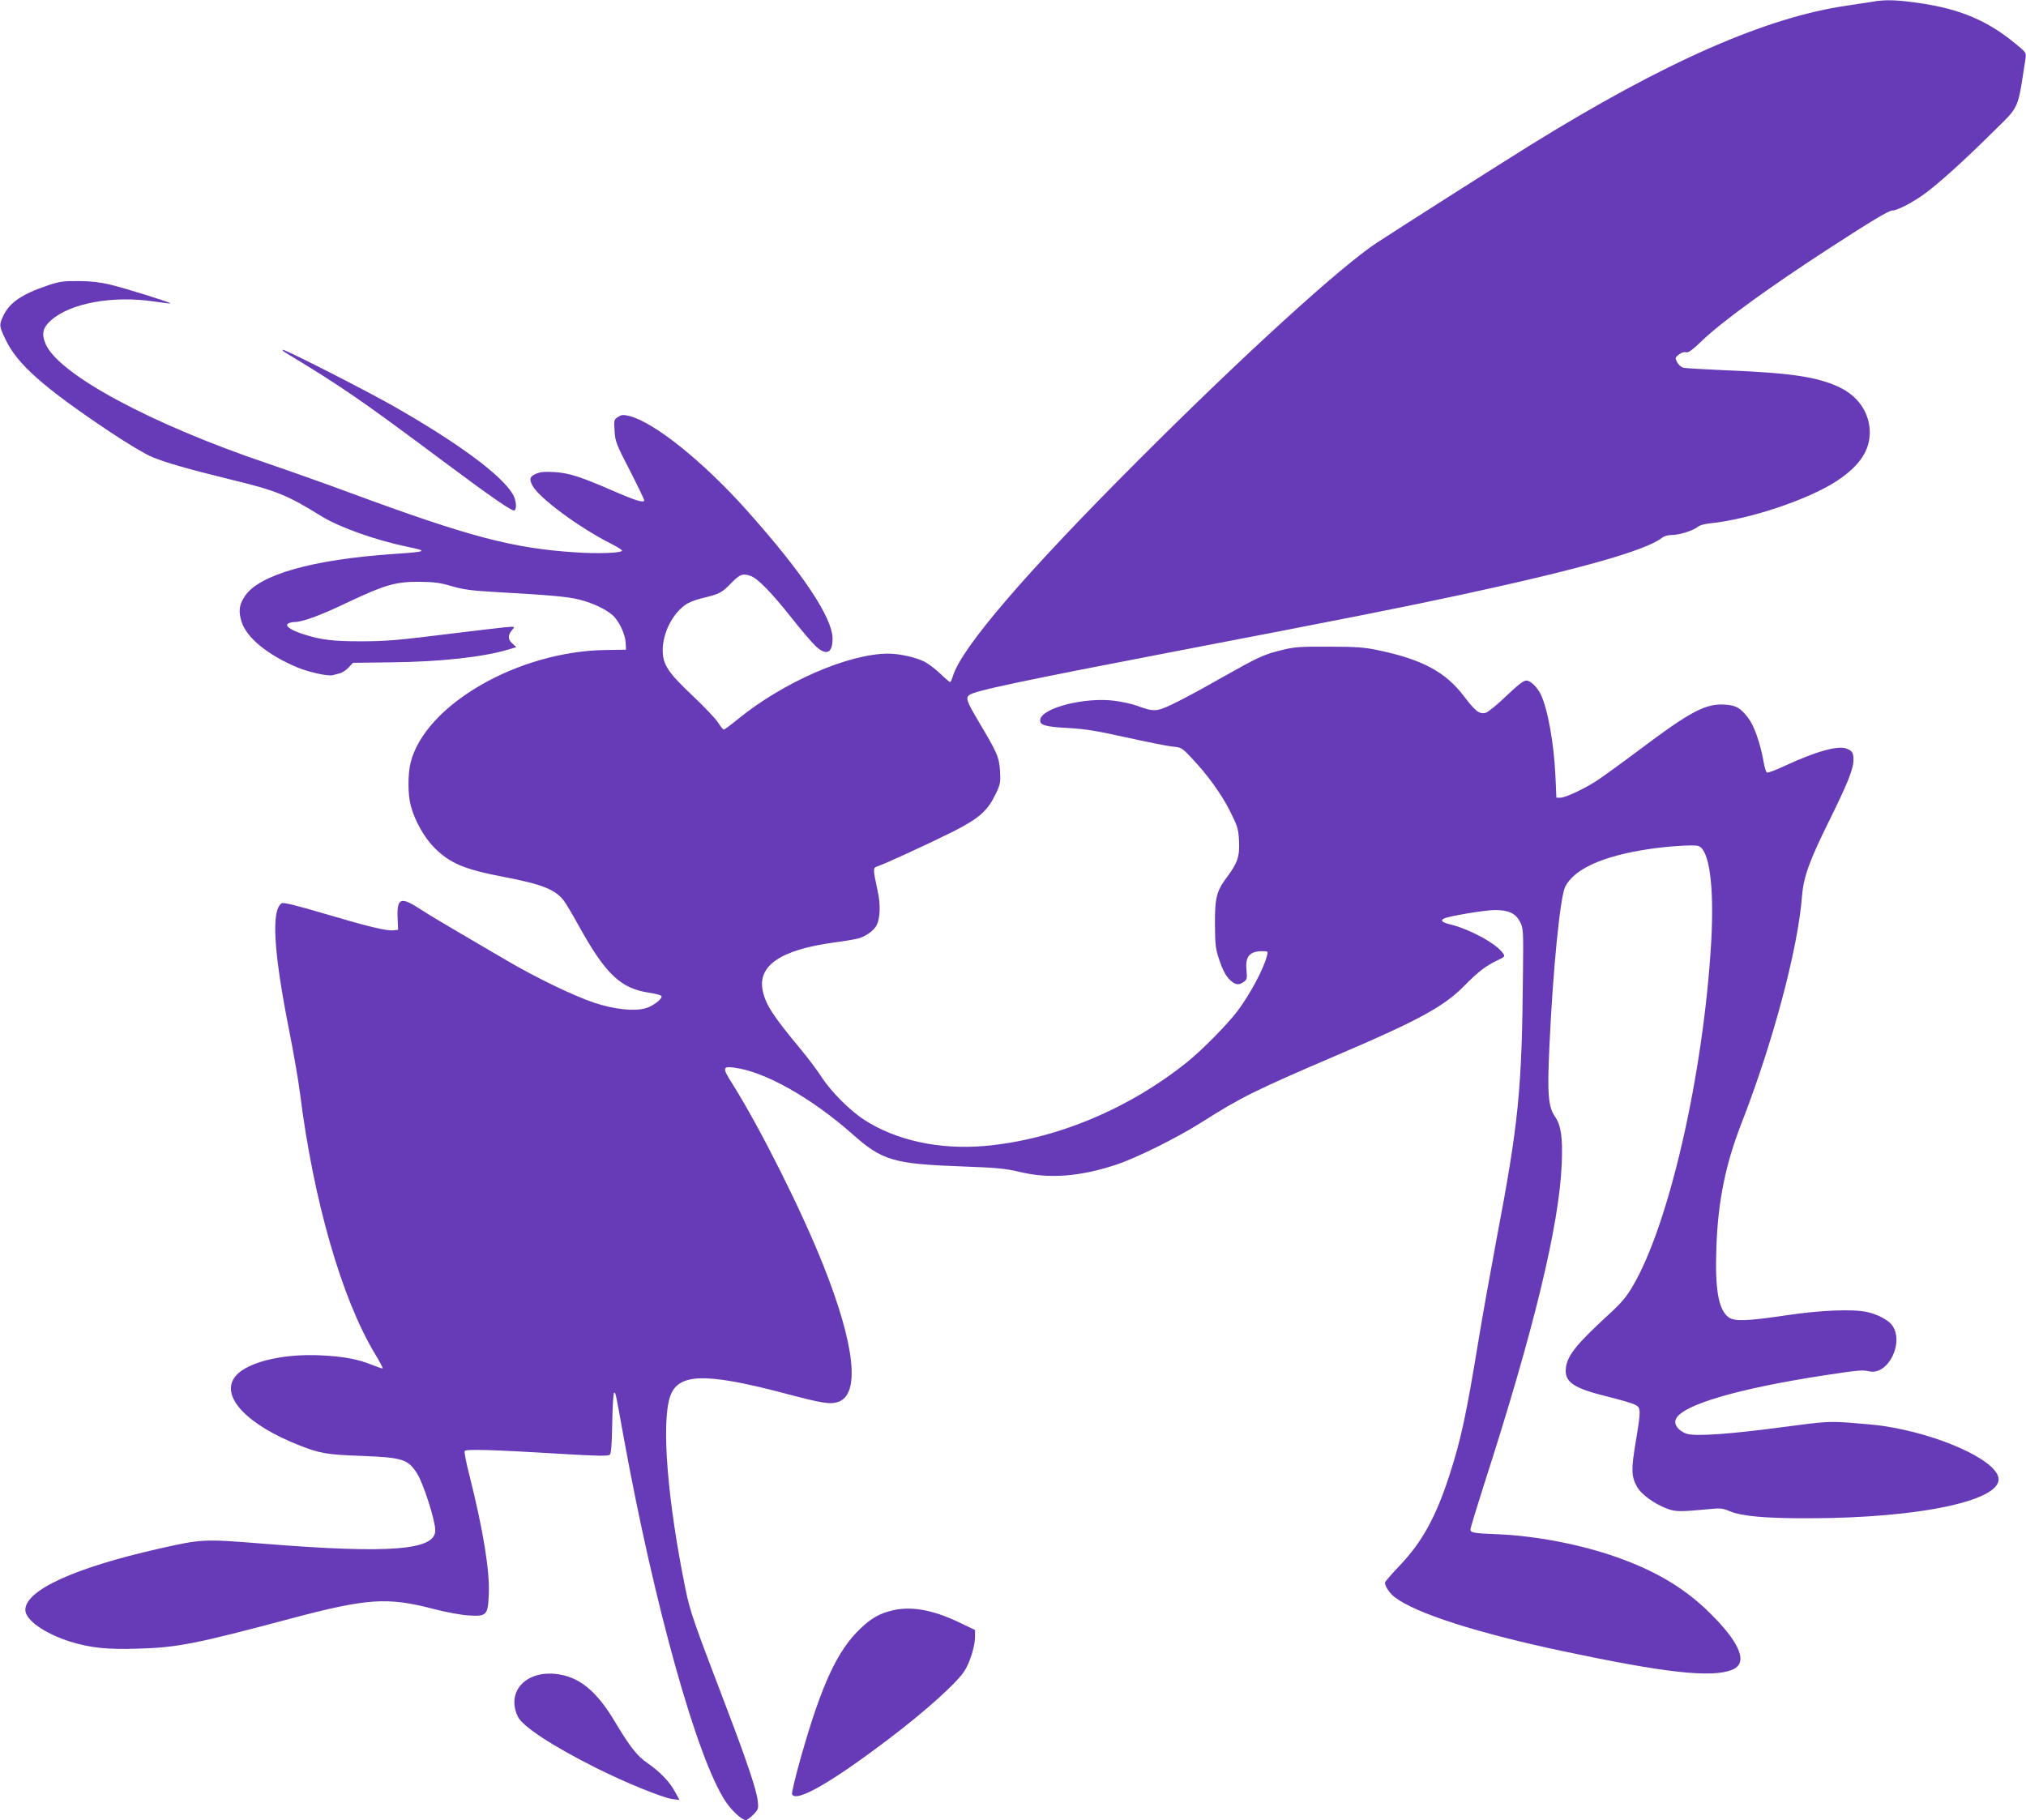
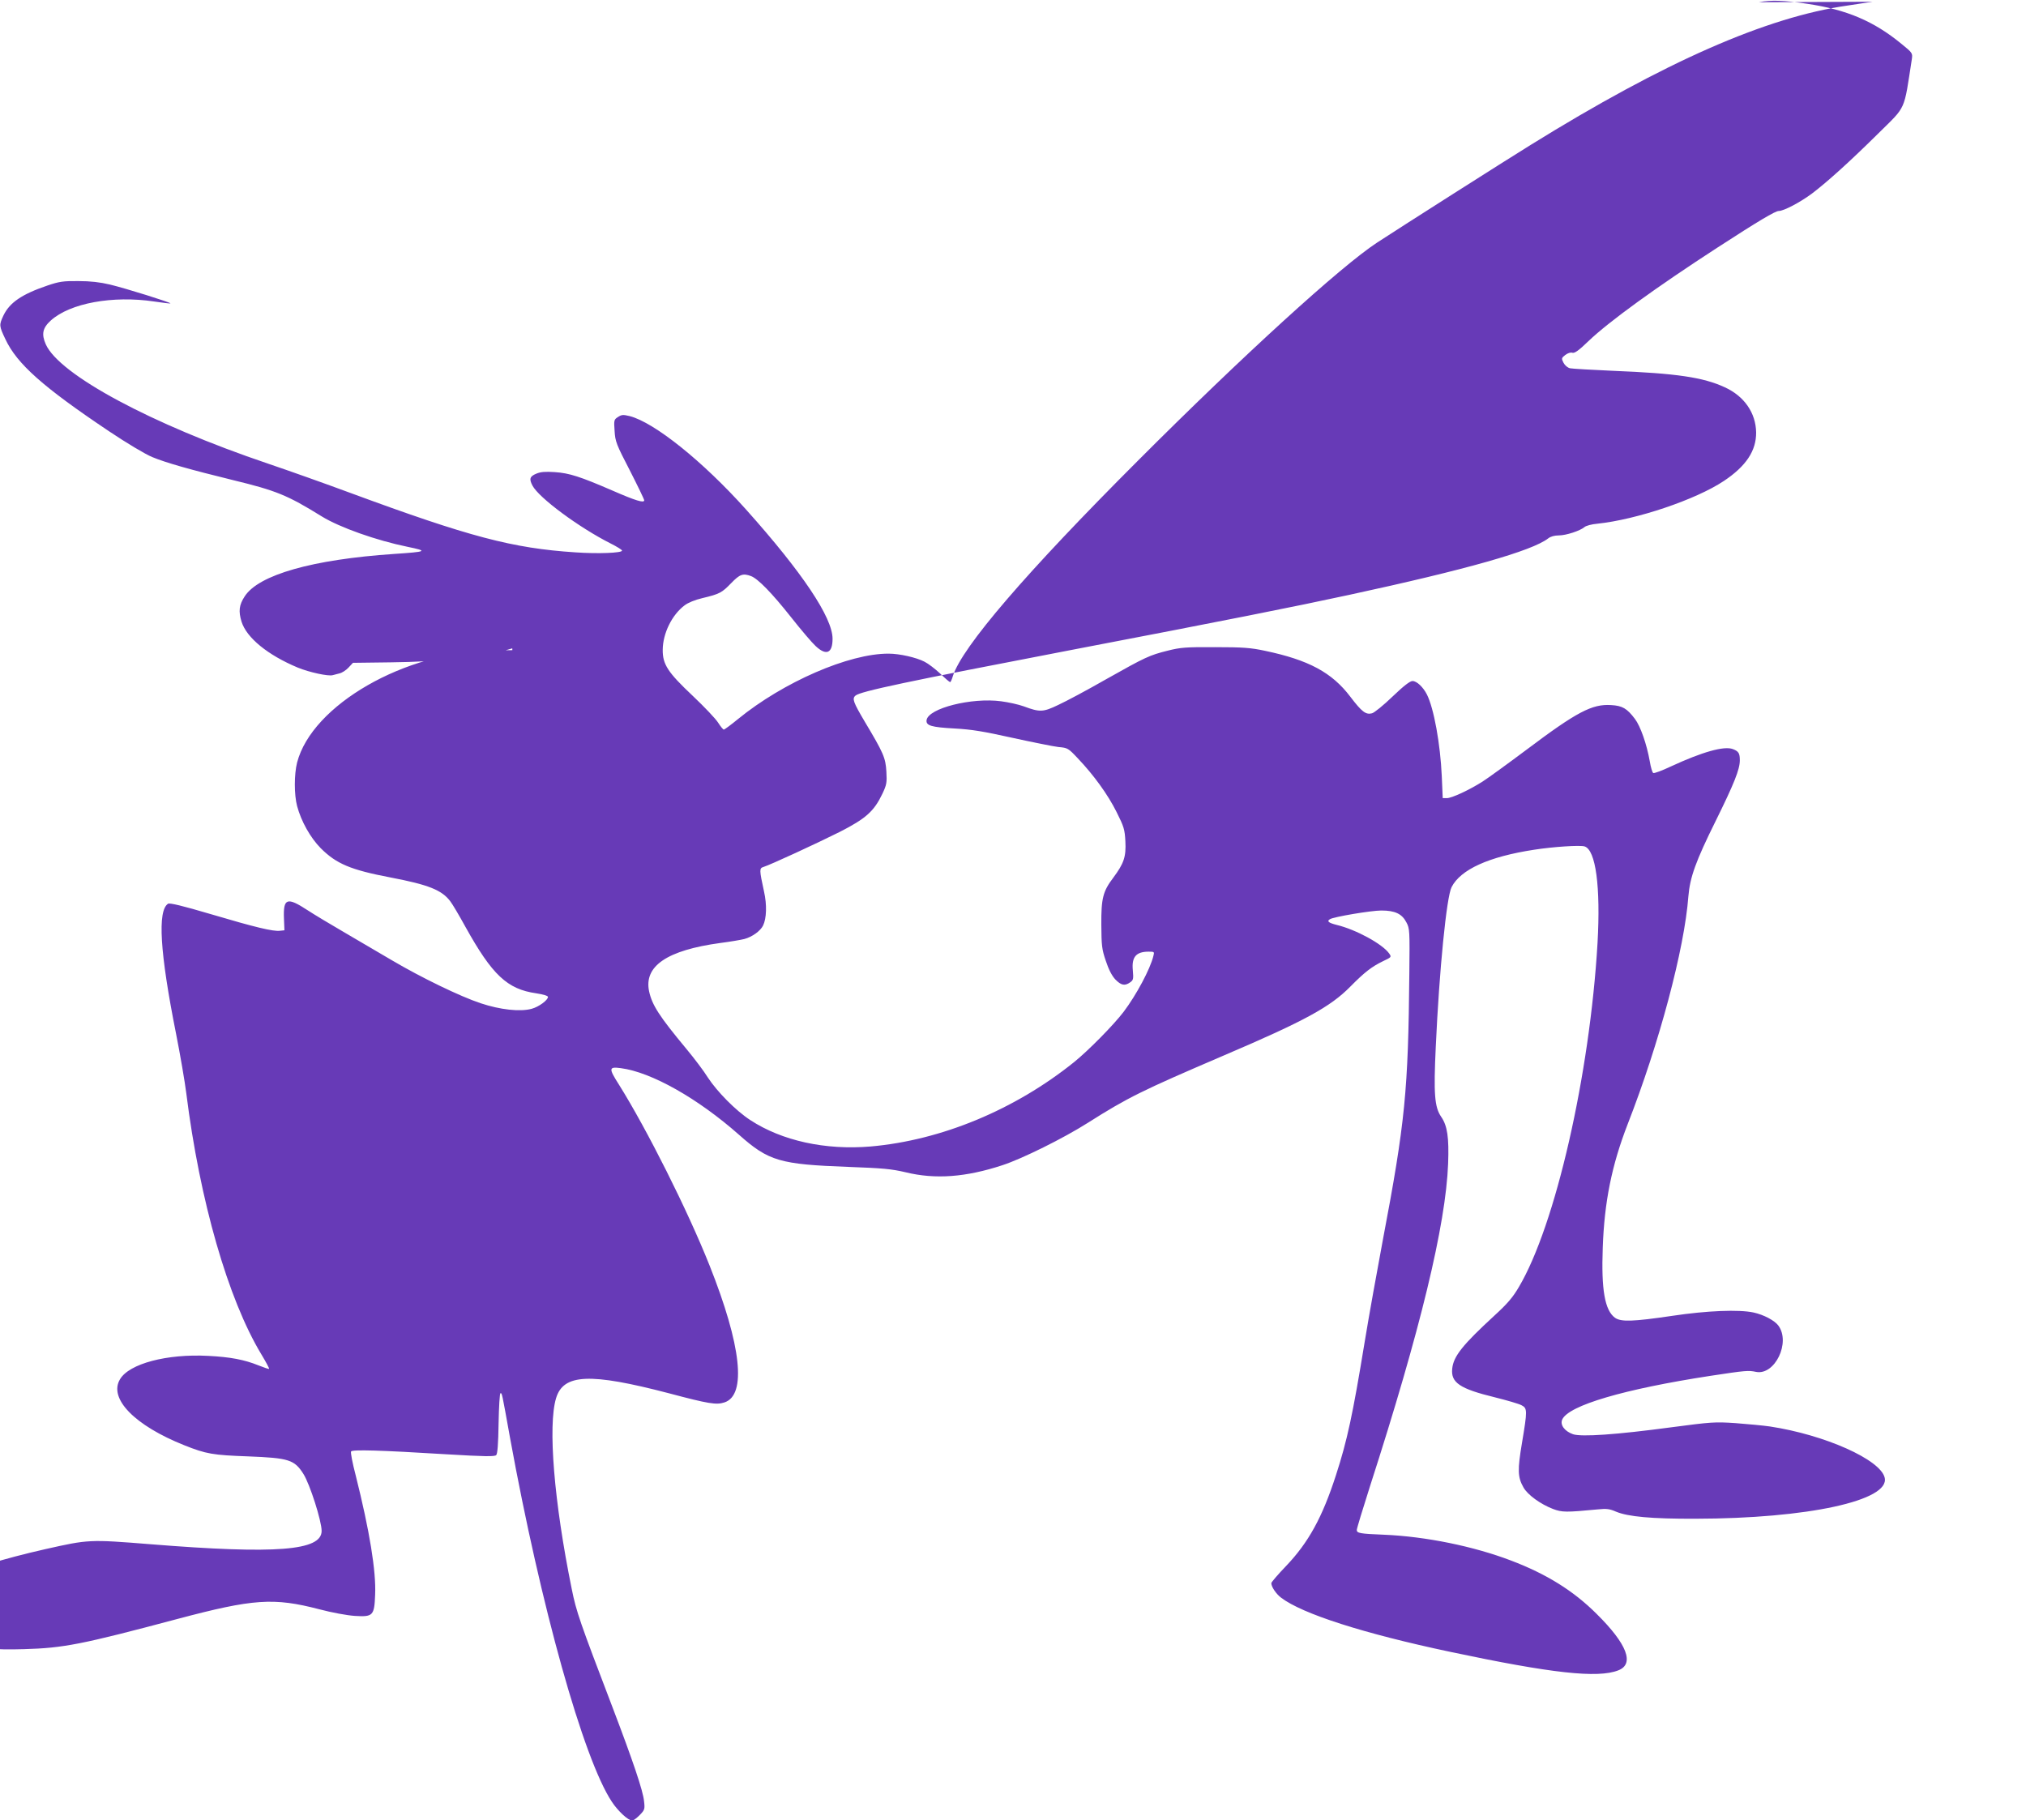
<svg xmlns="http://www.w3.org/2000/svg" version="1.0" width="1280pt" height="1150pt" viewBox="0 0 1280 1150" preserveAspectRatio="xMidYMid meet">
  <g transform="translate(0,1150) scale(0.1,-0.1)" fill="#673ab7" stroke="none">
-     <path d="M11830 11489 c-25 -4 -95 -15 -157 -24 -513 -73 -1156 -356 -2003 -881 -165 -102 -811 -513 -970 -617 -228 -149 -849 -715 -1510 -1377 -707 -707 -1112 -1178 -1170 -1362 -6 -21 -14 -38 -17 -38 -4 0 -32 24 -63 54 -31 29 -75 63 -99 75 -52 27 -158 51 -227 51 -250 1 -664 -179 -951 -413 -45 -37 -86 -67 -90 -67 -4 0 -21 20 -36 44 -15 24 -87 100 -160 169 -158 149 -191 199 -190 292 1 103 58 220 138 280 22 17 66 35 113 46 109 26 123 34 182 95 54 56 74 63 125 44 44 -17 132 -107 253 -260 63 -80 133 -162 155 -182 67 -63 107 -46 107 46 0 134 -191 419 -546 816 -273 305 -580 551 -736 591 -42 10 -51 9 -74 -6 -25 -16 -26 -20 -21 -89 4 -66 11 -84 96 -248 50 -98 91 -183 91 -189 0 -19 -53 -3 -202 62 -201 87 -271 110 -363 116 -60 4 -89 2 -117 -10 -41 -17 -46 -33 -24 -75 40 -77 294 -265 494 -366 40 -20 72 -40 72 -45 0 -15 -152 -21 -295 -11 -397 26 -669 98 -1420 375 -159 59 -393 142 -520 185 -740 250 -1321 563 -1406 755 -28 64 -20 103 32 150 122 110 392 159 653 120 55 -8 101 -14 103 -12 5 5 -282 95 -382 119 -63 15 -123 22 -200 22 -96 1 -121 -3 -195 -28 -162 -55 -240 -108 -279 -191 -27 -58 -27 -64 13 -148 73 -156 237 -302 655 -582 112 -75 229 -145 273 -163 87 -36 235 -78 508 -145 276 -67 345 -95 563 -230 114 -70 346 -152 542 -192 131 -27 124 -31 -85 -45 -517 -35 -856 -132 -944 -268 -36 -55 -40 -94 -20 -160 32 -102 166 -211 355 -290 73 -30 193 -56 221 -48 7 2 26 7 42 11 16 3 42 20 57 36 l29 31 237 3 c310 3 584 33 741 80 l54 16 -27 25 c-28 26 -27 52 4 88 16 18 14 18 -54 12 -38 -4 -176 -20 -305 -36 -372 -46 -435 -52 -605 -52 -169 0 -248 9 -356 44 -81 26 -121 53 -99 68 8 5 27 10 41 10 51 0 165 42 340 126 231 109 300 129 449 128 93 -1 132 -6 205 -28 72 -21 125 -28 265 -36 370 -21 467 -30 542 -49 85 -22 159 -57 206 -96 41 -34 82 -121 85 -176 l2 -44 -125 -2 c-553 -6 -1140 -344 -1235 -708 -19 -75 -19 -203 0 -275 26 -97 84 -200 149 -266 99 -99 189 -137 440 -185 242 -46 326 -80 379 -151 14 -18 57 -91 96 -162 169 -304 264 -393 446 -419 46 -7 75 -16 75 -23 0 -20 -58 -63 -103 -75 -73 -20 -199 -6 -322 35 -130 43 -377 163 -560 271 -71 42 -204 120 -295 173 -91 53 -198 117 -239 144 -130 85 -154 76 -149 -52 l3 -75 -29 -3 c-43 -5 -156 22 -436 105 -179 53 -259 72 -270 66 -68 -43 -52 -308 50 -820 27 -136 56 -306 65 -378 85 -678 263 -1299 474 -1649 29 -48 51 -89 49 -92 -2 -2 -32 8 -67 22 -89 36 -178 53 -317 60 -261 14 -500 -49 -558 -148 -73 -122 93 -292 407 -417 138 -55 180 -62 402 -70 258 -10 293 -21 350 -111 41 -65 115 -297 115 -360 0 -125 -286 -148 -1082 -84 -387 31 -391 30 -663 -31 -535 -121 -845 -263 -845 -387 0 -64 123 -150 285 -201 128 -39 231 -50 425 -44 249 7 362 29 970 191 478 127 607 136 895 61 79 -21 177 -39 225 -42 114 -7 123 1 128 133 7 149 -35 405 -123 756 -20 76 -33 144 -29 150 8 13 183 8 607 -18 235 -14 300 -15 310 -5 8 8 13 68 15 201 2 105 7 190 12 190 10 0 8 9 60 -280 194 -1065 464 -2032 644 -2302 39 -59 103 -118 128 -118 8 0 29 16 47 34 32 33 34 38 28 88 -6 66 -71 257 -199 593 -207 542 -229 604 -258 749 -112 550 -151 1031 -99 1204 46 155 214 162 712 32 252 -67 301 -75 352 -58 141 46 107 360 -94 865 -138 347 -396 861 -572 1142 -67 105 -65 115 11 105 193 -25 487 -191 747 -421 188 -167 259 -187 692 -203 219 -8 271 -13 361 -34 188 -46 381 -31 612 45 125 41 385 170 538 267 254 161 342 204 855 424 518 221 678 309 805 438 90 91 134 125 206 160 53 25 54 26 39 48 -43 61 -211 152 -332 181 -51 13 -64 23 -43 36 23 15 261 55 325 55 87 0 131 -21 159 -76 20 -37 21 -53 18 -319 -7 -744 -26 -942 -168 -1690 -35 -187 -87 -475 -114 -640 -76 -463 -110 -622 -182 -844 -86 -266 -173 -424 -315 -573 -51 -53 -93 -102 -93 -108 0 -23 30 -68 62 -92 134 -102 520 -226 1068 -342 642 -136 932 -168 1062 -117 104 40 56 166 -136 356 -147 147 -318 253 -542 338 -236 90 -539 152 -802 163 -153 6 -172 10 -172 30 0 9 38 134 84 278 317 982 478 1648 493 2036 6 165 -4 239 -44 297 -42 61 -48 146 -34 442 22 484 68 947 100 1009 57 111 234 192 521 236 122 19 291 30 319 21 71 -22 102 -256 82 -610 -49 -834 -266 -1784 -497 -2174 -38 -65 -72 -105 -154 -180 -200 -184 -259 -257 -267 -335 -10 -89 48 -128 270 -182 76 -19 152 -41 168 -50 37 -19 37 -33 3 -236 -29 -172 -28 -218 9 -283 26 -47 108 -106 186 -136 58 -22 83 -22 283 -3 56 6 76 3 115 -14 76 -32 224 -46 503 -45 707 1 1232 115 1195 260 -28 114 -377 270 -725 323 -41 6 -138 15 -216 21 -133 9 -154 7 -405 -26 -350 -47 -570 -62 -623 -44 -54 19 -83 60 -68 93 40 89 390 192 937 276 224 34 239 35 287 25 119 -24 221 186 141 293 -24 32 -92 68 -156 82 -93 20 -294 12 -514 -21 -250 -37 -324 -39 -362 -12 -64 47 -87 177 -77 443 10 289 57 521 157 779 200 512 359 1108 384 1441 10 120 46 221 173 477 116 235 152 325 152 382 0 45 -8 57 -44 71 -56 21 -193 -18 -390 -109 -57 -27 -108 -46 -113 -42 -6 3 -16 37 -22 74 -19 108 -59 222 -94 268 -50 66 -79 83 -150 87 -120 8 -217 -43 -536 -283 -119 -89 -243 -179 -276 -200 -85 -54 -195 -105 -226 -105 l-26 0 -6 138 c-9 204 -50 430 -94 517 -24 47 -64 85 -91 85 -16 0 -55 -30 -126 -98 -57 -55 -115 -102 -130 -106 -39 -10 -64 9 -137 105 -116 153 -263 232 -539 290 -89 19 -138 23 -315 23 -186 1 -220 -2 -299 -22 -116 -29 -140 -40 -392 -182 -117 -67 -252 -139 -300 -161 -96 -46 -116 -47 -218 -9 -33 12 -97 26 -143 32 -186 25 -460 -44 -471 -119 -5 -35 31 -45 178 -53 108 -6 180 -18 365 -59 127 -28 257 -54 290 -58 58 -5 62 -7 123 -72 100 -105 189 -228 244 -338 47 -94 52 -110 56 -186 5 -97 -9 -139 -76 -229 -66 -87 -77 -131 -76 -298 1 -130 3 -154 28 -227 18 -55 38 -94 60 -118 37 -38 60 -43 94 -19 20 14 22 21 17 77 -8 84 21 117 100 117 36 0 37 -1 30 -27 -20 -83 -108 -247 -188 -353 -63 -83 -222 -244 -312 -317 -375 -302 -840 -495 -1287 -534 -286 -24 -560 36 -760 167 -92 60 -209 179 -268 269 -24 39 -85 120 -135 180 -172 207 -217 277 -236 364 -34 160 113 260 451 306 63 8 131 20 151 25 51 14 101 51 118 85 22 45 25 131 6 215 -30 138 -30 147 -4 155 45 14 333 147 481 221 167 85 218 131 271 242 27 57 29 71 25 140 -5 87 -18 117 -137 316 -72 122 -81 145 -58 164 32 27 326 89 1357 287 987 189 1409 273 1765 350 740 160 1152 277 1254 356 15 12 40 19 67 19 46 0 135 29 163 53 9 8 45 18 81 21 248 26 622 152 799 270 141 94 205 191 204 307 -2 123 -75 229 -198 285 -136 63 -305 88 -705 104 -135 6 -257 13 -272 16 -17 4 -33 18 -42 35 -14 27 -13 30 11 49 16 12 34 18 45 14 14 -4 40 14 101 73 128 123 432 343 813 590 262 170 368 233 390 233 32 0 136 55 211 111 96 73 237 200 420 381 177 175 158 134 210 469 5 36 3 39 -66 95 -174 143 -345 216 -595 253 -144 22 -229 25 -306 10z" />
-     <path d="M1805 9271 c356 -215 479 -300 992 -683 311 -232 440 -321 453 -313 17 11 11 68 -11 104 -75 123 -345 322 -748 552 -167 96 -684 359 -704 359 -7 0 2 -9 18 -19z" />
-     <path d="M5644 1326 c-85 -19 -138 -49 -207 -115 -147 -139 -247 -356 -377 -814 -34 -120 -59 -225 -56 -233 21 -56 241 68 605 344 236 178 445 366 488 440 34 57 63 154 63 209 l0 44 -102 49 c-164 78 -298 102 -414 76z" />
-     <path d="M3413 920 c-139 -29 -200 -145 -141 -267 29 -61 221 -187 497 -325 184 -92 415 -186 478 -195 l46 -6 -28 51 c-35 65 -96 128 -173 181 -66 45 -111 102 -208 264 -118 198 -230 287 -379 301 -27 3 -69 1 -92 -4z" />
+     <path d="M11830 11489 c-25 -4 -95 -15 -157 -24 -513 -73 -1156 -356 -2003 -881 -165 -102 -811 -513 -970 -617 -228 -149 -849 -715 -1510 -1377 -707 -707 -1112 -1178 -1170 -1362 -6 -21 -14 -38 -17 -38 -4 0 -32 24 -63 54 -31 29 -75 63 -99 75 -52 27 -158 51 -227 51 -250 1 -664 -179 -951 -413 -45 -37 -86 -67 -90 -67 -4 0 -21 20 -36 44 -15 24 -87 100 -160 169 -158 149 -191 199 -190 292 1 103 58 220 138 280 22 17 66 35 113 46 109 26 123 34 182 95 54 56 74 63 125 44 44 -17 132 -107 253 -260 63 -80 133 -162 155 -182 67 -63 107 -46 107 46 0 134 -191 419 -546 816 -273 305 -580 551 -736 591 -42 10 -51 9 -74 -6 -25 -16 -26 -20 -21 -89 4 -66 11 -84 96 -248 50 -98 91 -183 91 -189 0 -19 -53 -3 -202 62 -201 87 -271 110 -363 116 -60 4 -89 2 -117 -10 -41 -17 -46 -33 -24 -75 40 -77 294 -265 494 -366 40 -20 72 -40 72 -45 0 -15 -152 -21 -295 -11 -397 26 -669 98 -1420 375 -159 59 -393 142 -520 185 -740 250 -1321 563 -1406 755 -28 64 -20 103 32 150 122 110 392 159 653 120 55 -8 101 -14 103 -12 5 5 -282 95 -382 119 -63 15 -123 22 -200 22 -96 1 -121 -3 -195 -28 -162 -55 -240 -108 -279 -191 -27 -58 -27 -64 13 -148 73 -156 237 -302 655 -582 112 -75 229 -145 273 -163 87 -36 235 -78 508 -145 276 -67 345 -95 563 -230 114 -70 346 -152 542 -192 131 -27 124 -31 -85 -45 -517 -35 -856 -132 -944 -268 -36 -55 -40 -94 -20 -160 32 -102 166 -211 355 -290 73 -30 193 -56 221 -48 7 2 26 7 42 11 16 3 42 20 57 36 l29 31 237 3 c310 3 584 33 741 80 l54 16 -27 25 l2 -44 -125 -2 c-553 -6 -1140 -344 -1235 -708 -19 -75 -19 -203 0 -275 26 -97 84 -200 149 -266 99 -99 189 -137 440 -185 242 -46 326 -80 379 -151 14 -18 57 -91 96 -162 169 -304 264 -393 446 -419 46 -7 75 -16 75 -23 0 -20 -58 -63 -103 -75 -73 -20 -199 -6 -322 35 -130 43 -377 163 -560 271 -71 42 -204 120 -295 173 -91 53 -198 117 -239 144 -130 85 -154 76 -149 -52 l3 -75 -29 -3 c-43 -5 -156 22 -436 105 -179 53 -259 72 -270 66 -68 -43 -52 -308 50 -820 27 -136 56 -306 65 -378 85 -678 263 -1299 474 -1649 29 -48 51 -89 49 -92 -2 -2 -32 8 -67 22 -89 36 -178 53 -317 60 -261 14 -500 -49 -558 -148 -73 -122 93 -292 407 -417 138 -55 180 -62 402 -70 258 -10 293 -21 350 -111 41 -65 115 -297 115 -360 0 -125 -286 -148 -1082 -84 -387 31 -391 30 -663 -31 -535 -121 -845 -263 -845 -387 0 -64 123 -150 285 -201 128 -39 231 -50 425 -44 249 7 362 29 970 191 478 127 607 136 895 61 79 -21 177 -39 225 -42 114 -7 123 1 128 133 7 149 -35 405 -123 756 -20 76 -33 144 -29 150 8 13 183 8 607 -18 235 -14 300 -15 310 -5 8 8 13 68 15 201 2 105 7 190 12 190 10 0 8 9 60 -280 194 -1065 464 -2032 644 -2302 39 -59 103 -118 128 -118 8 0 29 16 47 34 32 33 34 38 28 88 -6 66 -71 257 -199 593 -207 542 -229 604 -258 749 -112 550 -151 1031 -99 1204 46 155 214 162 712 32 252 -67 301 -75 352 -58 141 46 107 360 -94 865 -138 347 -396 861 -572 1142 -67 105 -65 115 11 105 193 -25 487 -191 747 -421 188 -167 259 -187 692 -203 219 -8 271 -13 361 -34 188 -46 381 -31 612 45 125 41 385 170 538 267 254 161 342 204 855 424 518 221 678 309 805 438 90 91 134 125 206 160 53 25 54 26 39 48 -43 61 -211 152 -332 181 -51 13 -64 23 -43 36 23 15 261 55 325 55 87 0 131 -21 159 -76 20 -37 21 -53 18 -319 -7 -744 -26 -942 -168 -1690 -35 -187 -87 -475 -114 -640 -76 -463 -110 -622 -182 -844 -86 -266 -173 -424 -315 -573 -51 -53 -93 -102 -93 -108 0 -23 30 -68 62 -92 134 -102 520 -226 1068 -342 642 -136 932 -168 1062 -117 104 40 56 166 -136 356 -147 147 -318 253 -542 338 -236 90 -539 152 -802 163 -153 6 -172 10 -172 30 0 9 38 134 84 278 317 982 478 1648 493 2036 6 165 -4 239 -44 297 -42 61 -48 146 -34 442 22 484 68 947 100 1009 57 111 234 192 521 236 122 19 291 30 319 21 71 -22 102 -256 82 -610 -49 -834 -266 -1784 -497 -2174 -38 -65 -72 -105 -154 -180 -200 -184 -259 -257 -267 -335 -10 -89 48 -128 270 -182 76 -19 152 -41 168 -50 37 -19 37 -33 3 -236 -29 -172 -28 -218 9 -283 26 -47 108 -106 186 -136 58 -22 83 -22 283 -3 56 6 76 3 115 -14 76 -32 224 -46 503 -45 707 1 1232 115 1195 260 -28 114 -377 270 -725 323 -41 6 -138 15 -216 21 -133 9 -154 7 -405 -26 -350 -47 -570 -62 -623 -44 -54 19 -83 60 -68 93 40 89 390 192 937 276 224 34 239 35 287 25 119 -24 221 186 141 293 -24 32 -92 68 -156 82 -93 20 -294 12 -514 -21 -250 -37 -324 -39 -362 -12 -64 47 -87 177 -77 443 10 289 57 521 157 779 200 512 359 1108 384 1441 10 120 46 221 173 477 116 235 152 325 152 382 0 45 -8 57 -44 71 -56 21 -193 -18 -390 -109 -57 -27 -108 -46 -113 -42 -6 3 -16 37 -22 74 -19 108 -59 222 -94 268 -50 66 -79 83 -150 87 -120 8 -217 -43 -536 -283 -119 -89 -243 -179 -276 -200 -85 -54 -195 -105 -226 -105 l-26 0 -6 138 c-9 204 -50 430 -94 517 -24 47 -64 85 -91 85 -16 0 -55 -30 -126 -98 -57 -55 -115 -102 -130 -106 -39 -10 -64 9 -137 105 -116 153 -263 232 -539 290 -89 19 -138 23 -315 23 -186 1 -220 -2 -299 -22 -116 -29 -140 -40 -392 -182 -117 -67 -252 -139 -300 -161 -96 -46 -116 -47 -218 -9 -33 12 -97 26 -143 32 -186 25 -460 -44 -471 -119 -5 -35 31 -45 178 -53 108 -6 180 -18 365 -59 127 -28 257 -54 290 -58 58 -5 62 -7 123 -72 100 -105 189 -228 244 -338 47 -94 52 -110 56 -186 5 -97 -9 -139 -76 -229 -66 -87 -77 -131 -76 -298 1 -130 3 -154 28 -227 18 -55 38 -94 60 -118 37 -38 60 -43 94 -19 20 14 22 21 17 77 -8 84 21 117 100 117 36 0 37 -1 30 -27 -20 -83 -108 -247 -188 -353 -63 -83 -222 -244 -312 -317 -375 -302 -840 -495 -1287 -534 -286 -24 -560 36 -760 167 -92 60 -209 179 -268 269 -24 39 -85 120 -135 180 -172 207 -217 277 -236 364 -34 160 113 260 451 306 63 8 131 20 151 25 51 14 101 51 118 85 22 45 25 131 6 215 -30 138 -30 147 -4 155 45 14 333 147 481 221 167 85 218 131 271 242 27 57 29 71 25 140 -5 87 -18 117 -137 316 -72 122 -81 145 -58 164 32 27 326 89 1357 287 987 189 1409 273 1765 350 740 160 1152 277 1254 356 15 12 40 19 67 19 46 0 135 29 163 53 9 8 45 18 81 21 248 26 622 152 799 270 141 94 205 191 204 307 -2 123 -75 229 -198 285 -136 63 -305 88 -705 104 -135 6 -257 13 -272 16 -17 4 -33 18 -42 35 -14 27 -13 30 11 49 16 12 34 18 45 14 14 -4 40 14 101 73 128 123 432 343 813 590 262 170 368 233 390 233 32 0 136 55 211 111 96 73 237 200 420 381 177 175 158 134 210 469 5 36 3 39 -66 95 -174 143 -345 216 -595 253 -144 22 -229 25 -306 10z" />
  </g>
</svg>